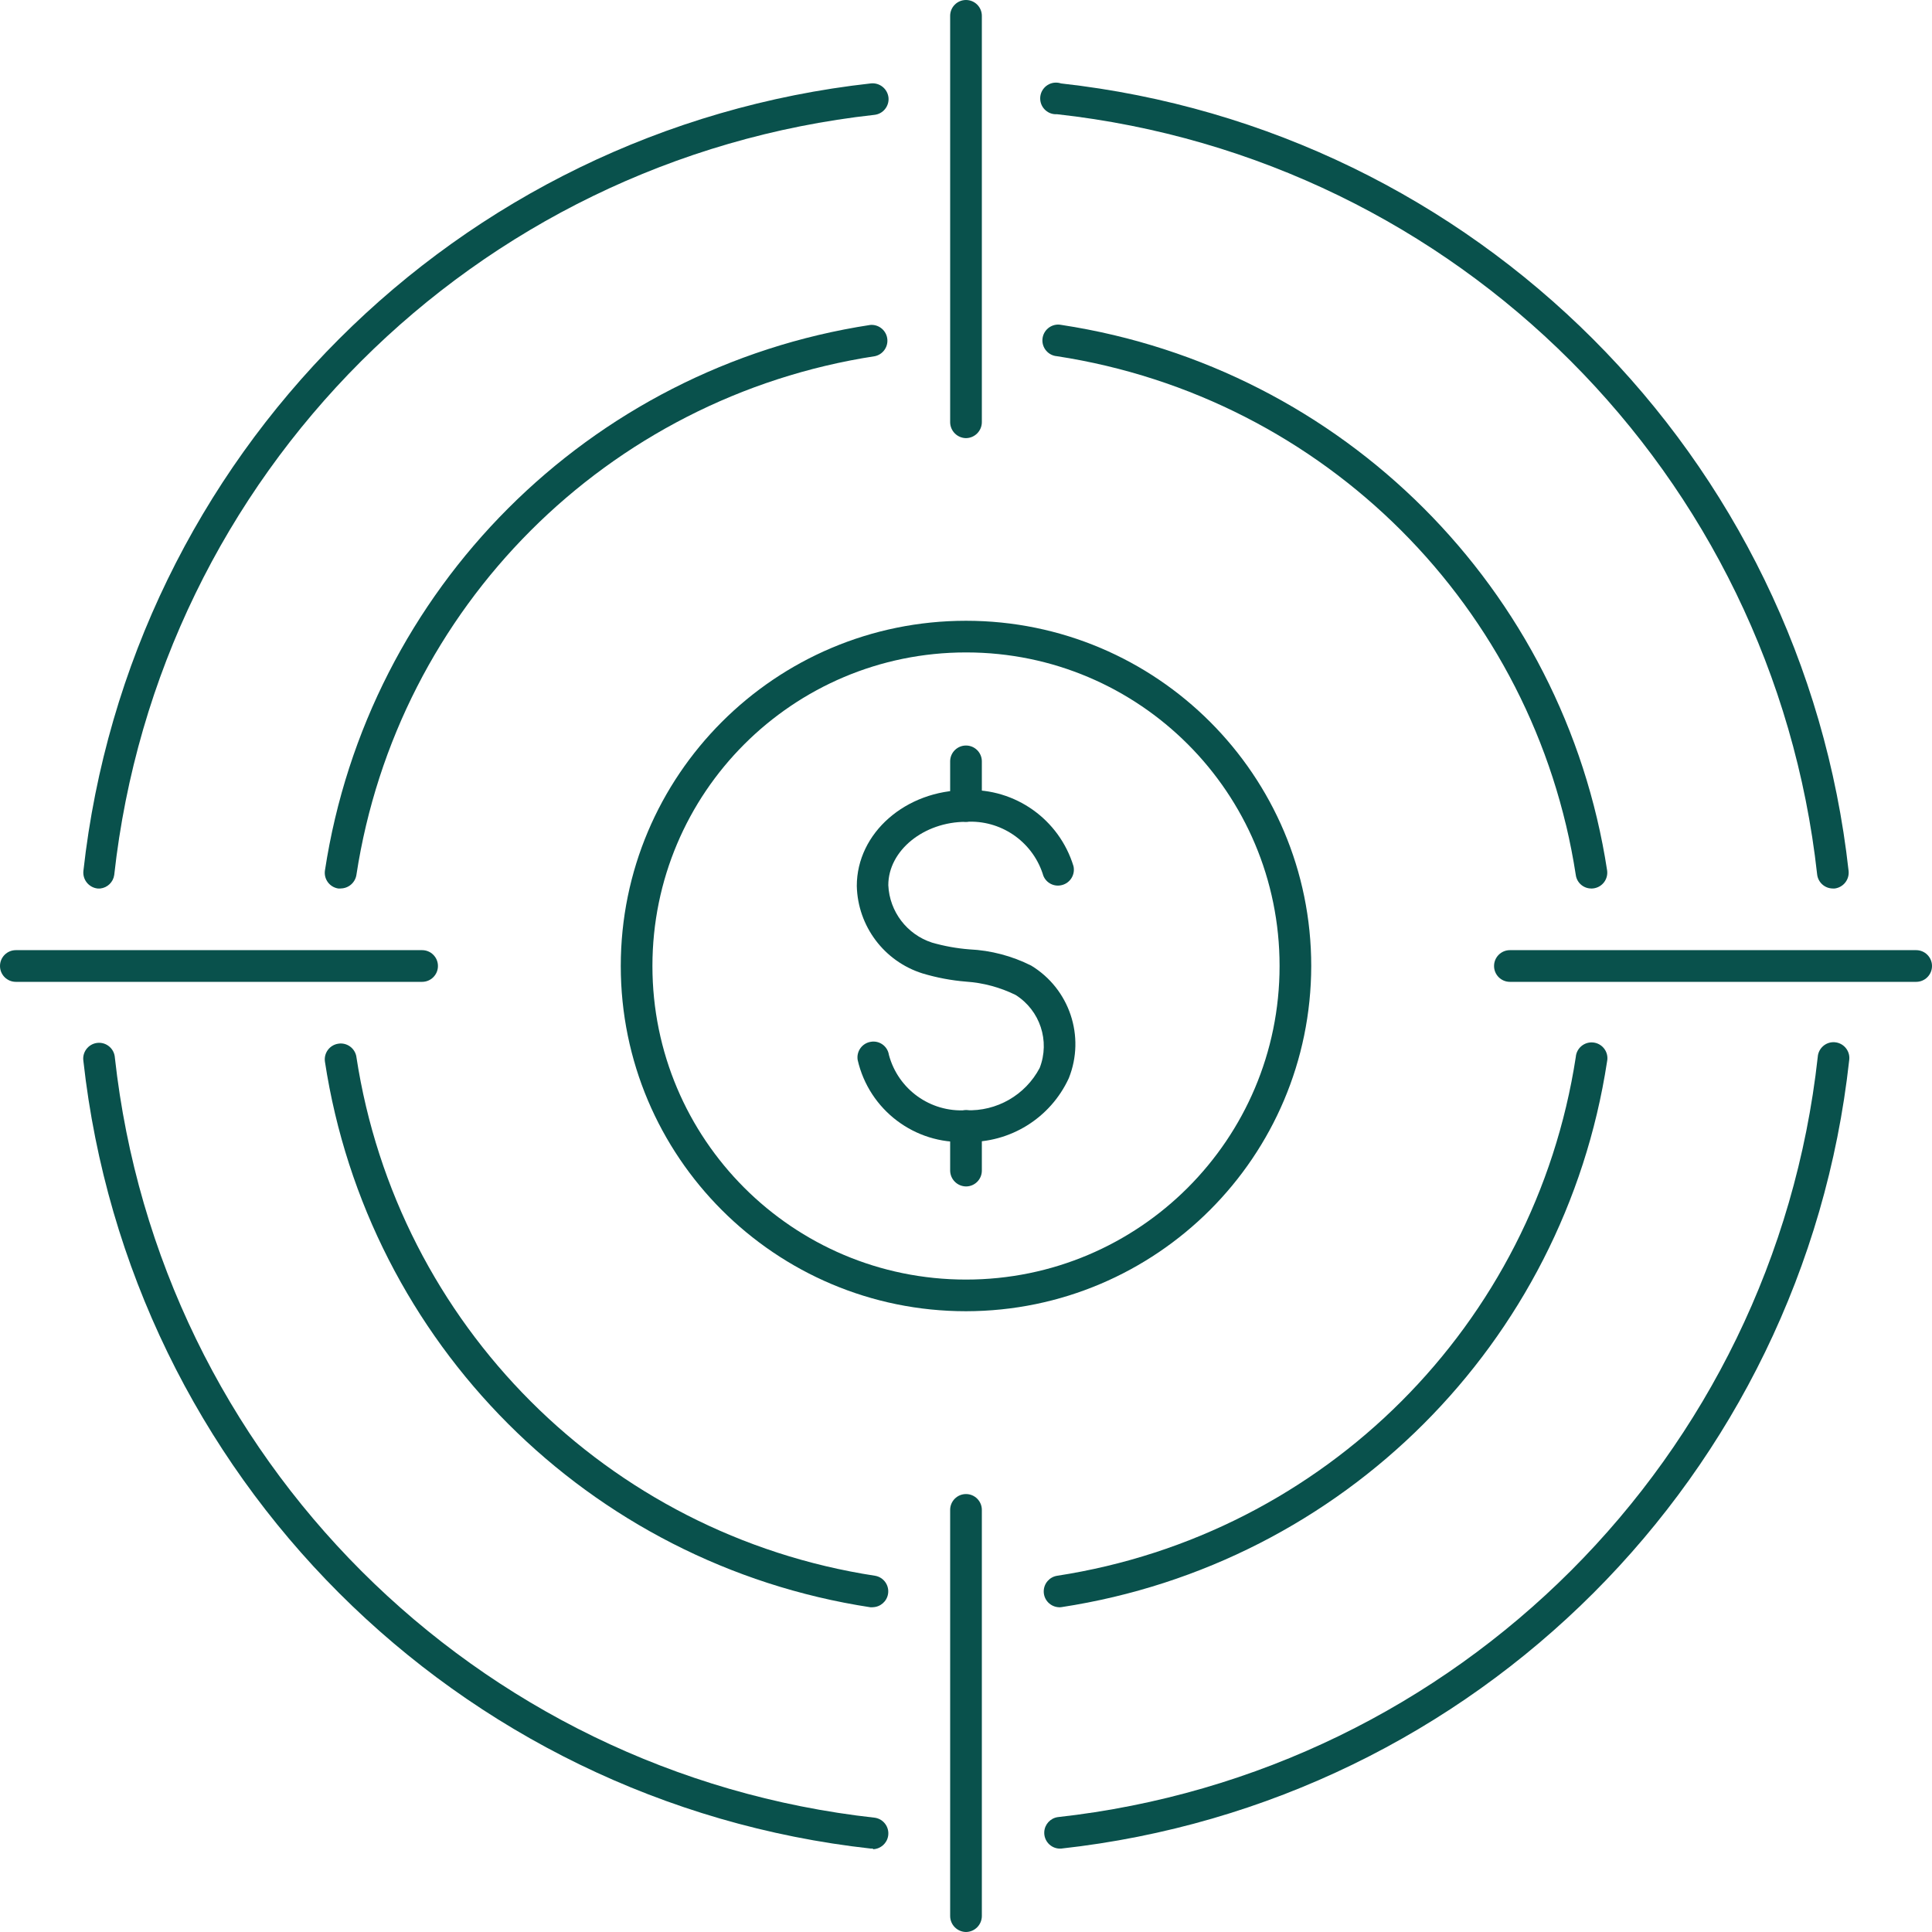
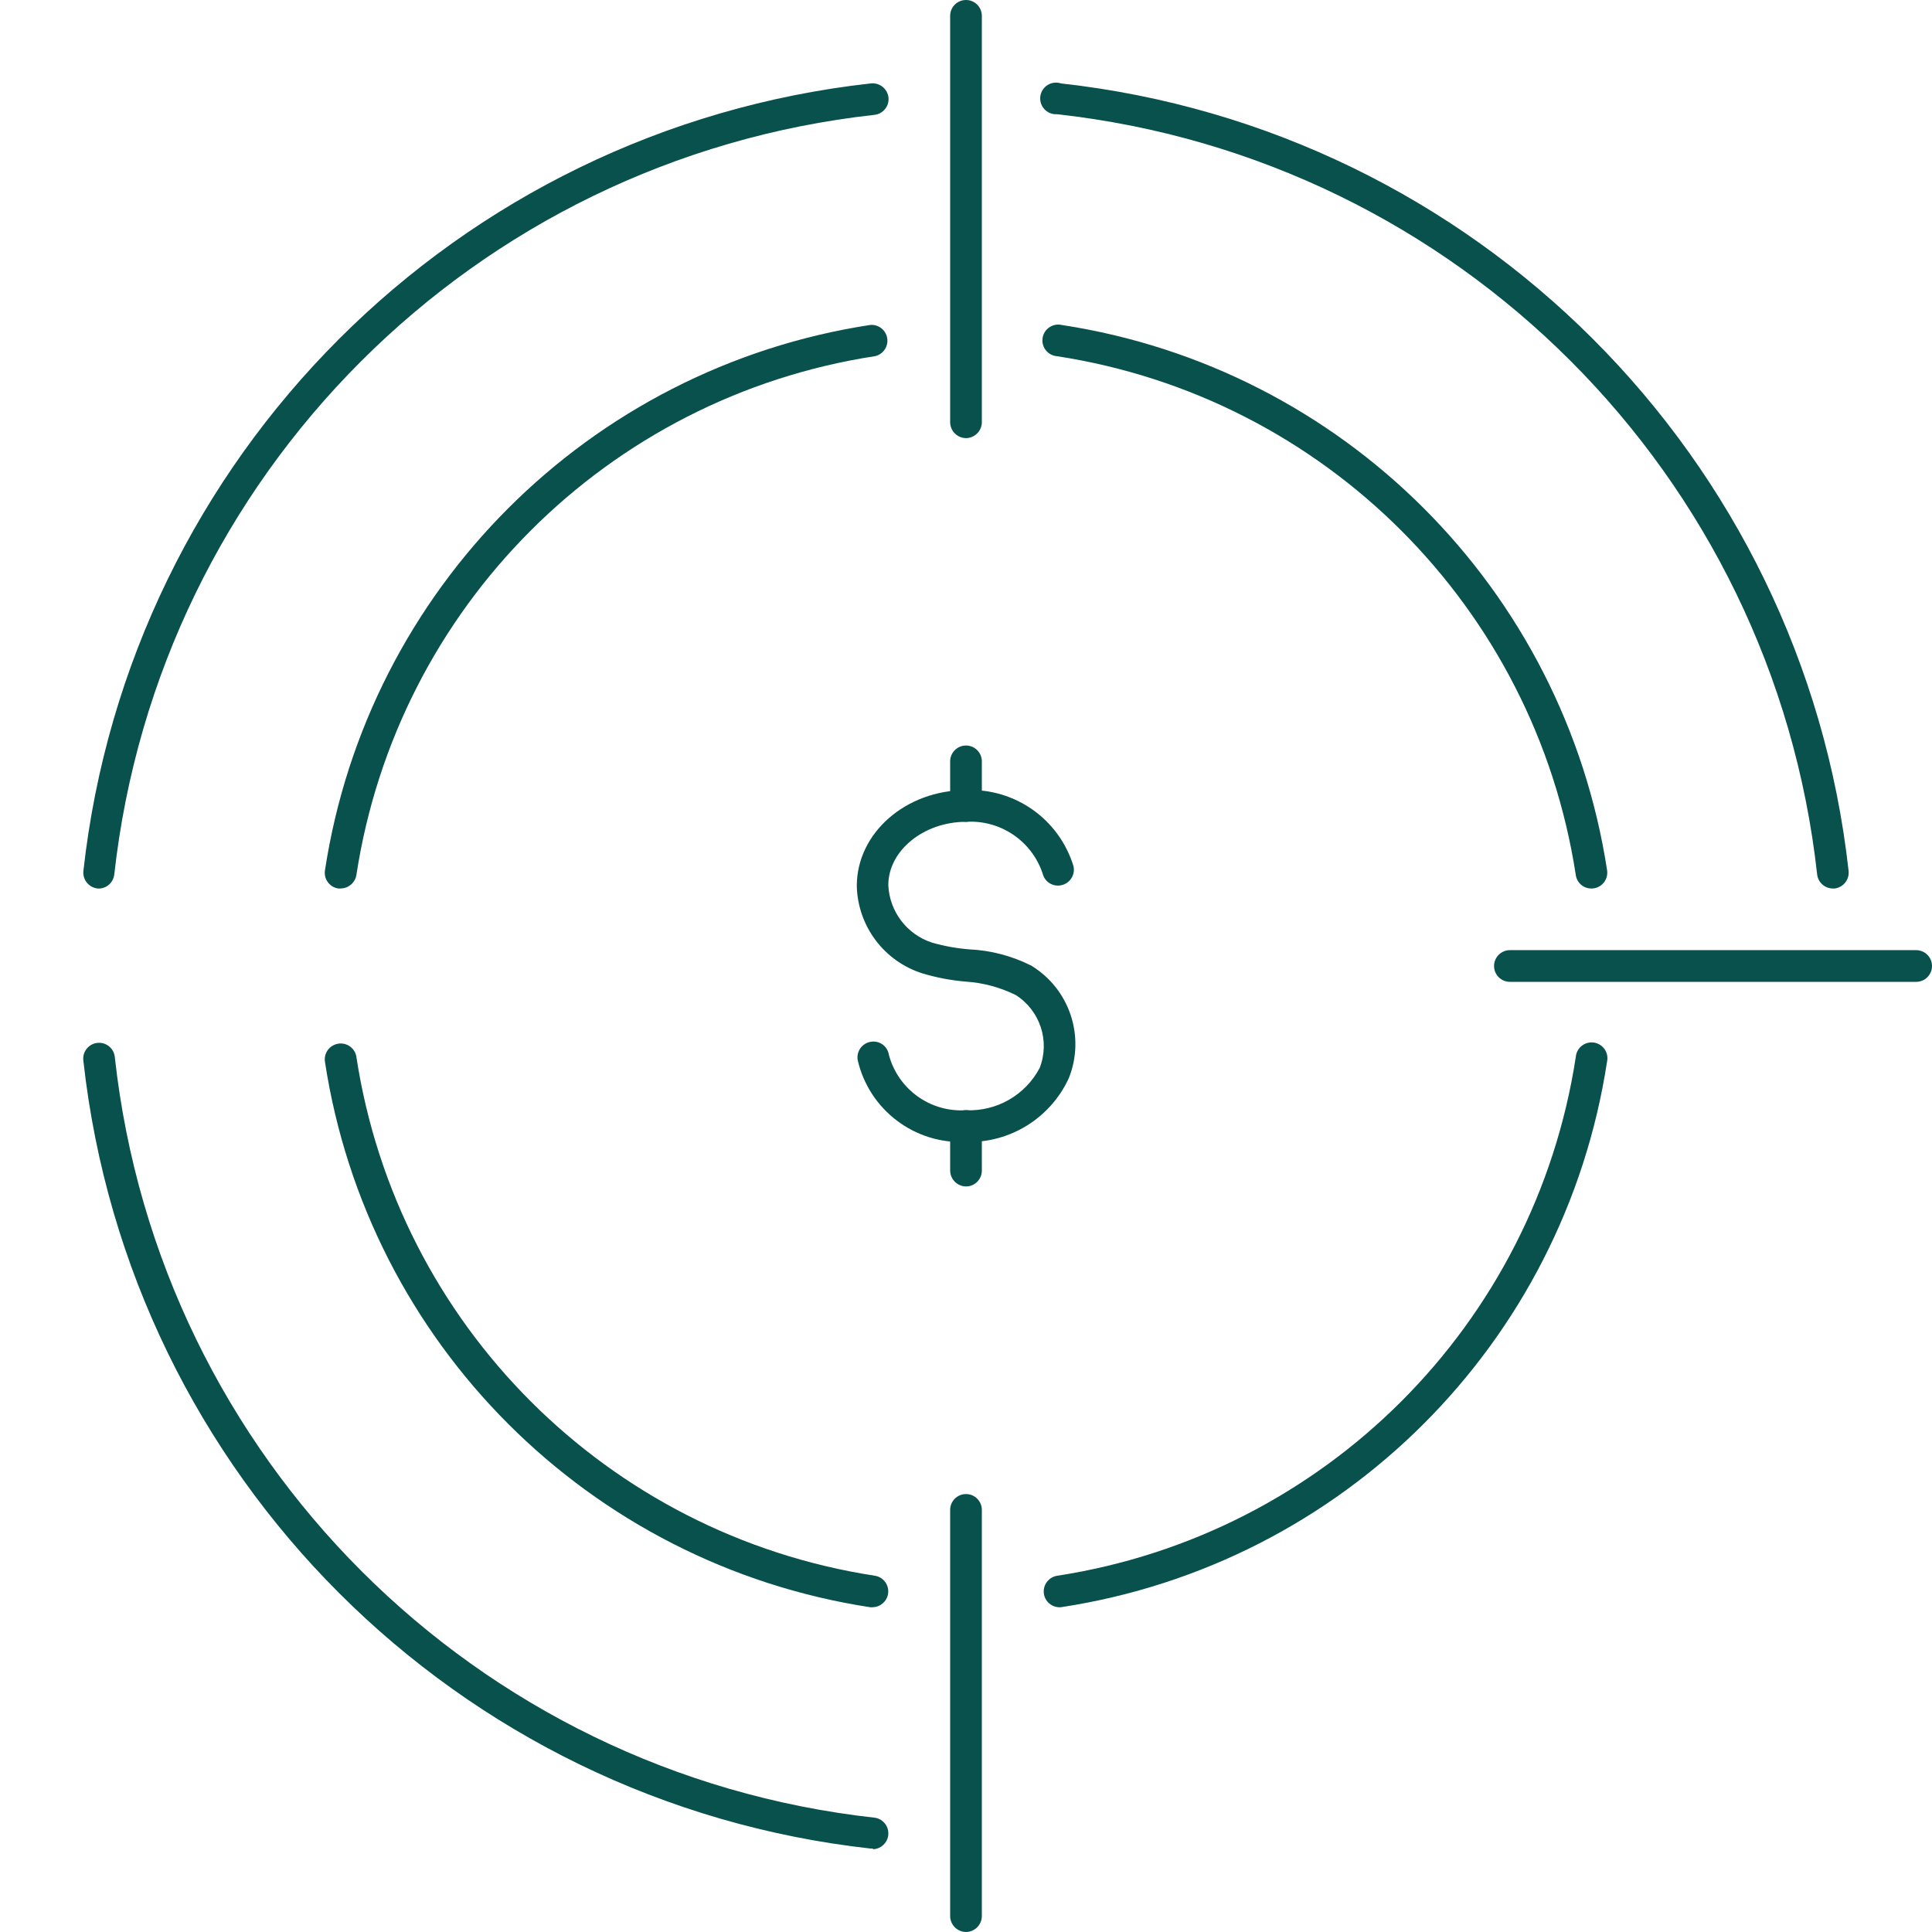
<svg xmlns="http://www.w3.org/2000/svg" id="icon-objective-tenpoint" viewBox="0 0 512 512" width="512" height="512">
  <defs>
    <style>
      .cls-1 {
        fill: #09514c;
      }
    </style>
  </defs>
  <path class="cls-1" d="M485.7,235.46c-2.13-.02-3.91-1.63-4.14-3.75-11.72-106.02-95.42-189.72-201.44-201.44-2.31.15-4.31-1.61-4.45-3.92-.15-2.31,1.61-4.31,3.92-4.45.54-.03,1.08.04,1.59.21,109.83,12.18,196.54,98.89,208.72,208.72.23,2.31-1.44,4.38-3.75,4.64h-.45Z" />
  <path class="cls-1" d="M26.58,235.46h-.73c-2.31-.26-3.98-2.33-3.75-4.64C34.28,120.99,120.99,34.28,230.82,22.1c2.31-.23,4.38,1.44,4.64,3.75.23,2.3-1.45,4.35-3.75,4.59C125.69,42.16,41.99,125.86,30.27,231.88c-.27,1.9-1.79,3.37-3.69,3.58Z" />
  <path class="cls-1" d="M231.27,489.9h-.45c-109.83-12.18-196.54-98.89-208.72-208.72-.35-2.29,1.23-4.43,3.52-4.78,2.29-.35,4.43,1.23,4.78,3.52.02.12.03.24.04.36,11.72,106.02,95.42,189.72,201.44,201.44,2.29.36,3.85,2.51,3.49,4.8-.31,1.96-1.95,3.44-3.94,3.54l-.17-.17Z" />
-   <path class="cls-1" d="M280.73,489.9c-2.32-.11-4.1-2.08-3.99-4.4.1-1.99,1.57-3.63,3.54-3.94,106.02-11.72,189.72-95.42,201.44-201.44.15-2.31,2.14-4.07,4.45-3.92,2.31.15,4.07,2.14,3.92,4.45,0,.12-.02.24-.04.37-12.12,109.95-98.93,196.76-208.88,208.88h-.45Z" />
  <path class="cls-1" d="M421.74,235.46c-2.09.02-3.86-1.52-4.14-3.58-10.9-70.93-66.55-126.59-137.48-137.48-2.31-.18-4.04-2.2-3.86-4.51.18-2.31,2.2-4.04,4.51-3.86.2.02.39.04.59.09,74.59,11.41,133.12,69.95,144.54,144.54.33,2.29-1.24,4.41-3.53,4.76l-.62.06Z" />
  <path class="cls-1" d="M90.26,235.46h-.62c-2.28-.35-3.86-2.47-3.53-4.76,11.39-74.61,69.93-133.17,144.54-144.59,2.31-.18,4.33,1.55,4.51,3.86.16,2.08-1.24,3.97-3.28,4.42-70.93,10.88-126.57,66.55-137.43,137.48-.33,2.06-2.11,3.58-4.2,3.58Z" />
  <path class="cls-1" d="M231.27,425.94h-.62c-74.61-11.42-133.15-69.98-144.54-144.59-.33-2.29,1.24-4.41,3.53-4.76,2.29-.37,4.44,1.19,4.81,3.48,0,.01,0,.03,0,.04,10.86,70.93,66.5,126.6,137.43,137.48,2.29.38,3.84,2.53,3.46,4.82-.33,2-2.05,3.48-4.08,3.52Z" />
  <path class="cls-1" d="M280.73,425.94c-2.32-.04-4.17-1.94-4.13-4.26.03-2.03,1.51-3.75,3.52-4.08,70.93-10.9,126.59-66.55,137.48-137.48.18-2.31,2.2-4.04,4.51-3.86,2.31.18,4.04,2.2,3.86,4.51-.02.2-.04.39-.09.59-11.41,74.59-69.95,133.12-144.54,144.54l-.62.06Z" />
-   <path class="cls-1" d="M256,347.49c-50.53,0-91.49-40.96-91.49-91.49,0-50.53,40.96-91.49,91.49-91.49,50.53,0,91.49,40.96,91.49,91.49h0c-.06,50.5-40.99,91.43-91.49,91.49ZM256,172.9c-45.89,0-83.1,37.2-83.1,83.1s37.2,83.1,83.1,83.1,83.1-37.2,83.1-83.1c.03-45.86-37.12-83.06-82.98-83.1-.04,0-.07,0-.11,0Z" />
  <path class="cls-1" d="M256,116.11c-2.31-.03-4.17-1.89-4.2-4.2V4.2c0-2.32,1.88-4.2,4.2-4.2s4.2,1.88,4.2,4.2v107.66c0,2.33-1.87,4.22-4.2,4.25Z" />
  <path class="cls-1" d="M256,512c-2.31-.03-4.17-1.89-4.2-4.2v-107.66c0-2.32,1.88-4.2,4.2-4.2s4.2,1.88,4.2,4.2v107.66c-.03,2.31-1.89,4.17-4.2,4.2Z" />
  <path class="cls-1" d="M507.8,260.2h-107.66c-2.32,0-4.2-1.88-4.2-4.2s1.88-4.2,4.2-4.2h107.66c2.32,0,4.2,1.88,4.2,4.2s-1.88,4.2-4.2,4.2Z" />
-   <path class="cls-1" d="M111.86,260.2H4.2c-2.32,0-4.2-1.88-4.2-4.2s1.88-4.2,4.2-4.2h107.66c2.32,0,4.2,1.88,4.2,4.2s-1.88,4.2-4.2,4.2Z" />
  <path class="cls-1" d="M256,302.61c-13.57.69-25.68-8.46-28.71-21.71-.37-2.29,1.18-4.44,3.47-4.81,2.25-.4,4.4,1.11,4.79,3.36,0,.04.01.07.02.11,2.44,9.13,10.99,15.27,20.42,14.66,8.13.36,15.73-4,19.53-11.19,2.79-7.15.11-15.27-6.38-19.36-4.11-2.02-8.58-3.22-13.15-3.53-3.91-.32-7.77-1.05-11.53-2.18-10.16-3.2-17.15-12.52-17.4-23.17,0-14.05,12.98-25.4,28.99-25.4,12.96-.54,24.64,7.74,28.43,20.14.52,2.26-.88,4.51-3.13,5.04-2.22.55-4.47-.8-5.02-3.01,0-.02-.01-.04-.02-.06-2.88-8.65-11.22-14.28-20.31-13.71-11.19,0-20.59,7.61-20.59,16.79.31,6.99,4.93,13.06,11.58,15.22,3.23.93,6.55,1.53,9.9,1.79,5.71.27,11.29,1.74,16.4,4.31,10.16,6.18,14.37,18.78,9.96,29.82-4.87,10.59-15.6,17.25-27.25,16.9Z" />
  <path class="cls-1" d="M256,217.78c-2.31-.03-4.17-1.89-4.2-4.2v-11.81c0-2.32,1.88-4.2,4.2-4.2s4.2,1.88,4.2,4.2v11.81c0,2.32-1.88,4.2-4.2,4.2Z" />
  <path class="cls-1" d="M256,314.42c-2.31-.03-4.17-1.89-4.2-4.2v-11.81c0-2.32,1.88-4.2,4.2-4.2s4.2,1.88,4.2,4.2v11.81c0,2.32-1.88,4.2-4.2,4.2Z" />
</svg>